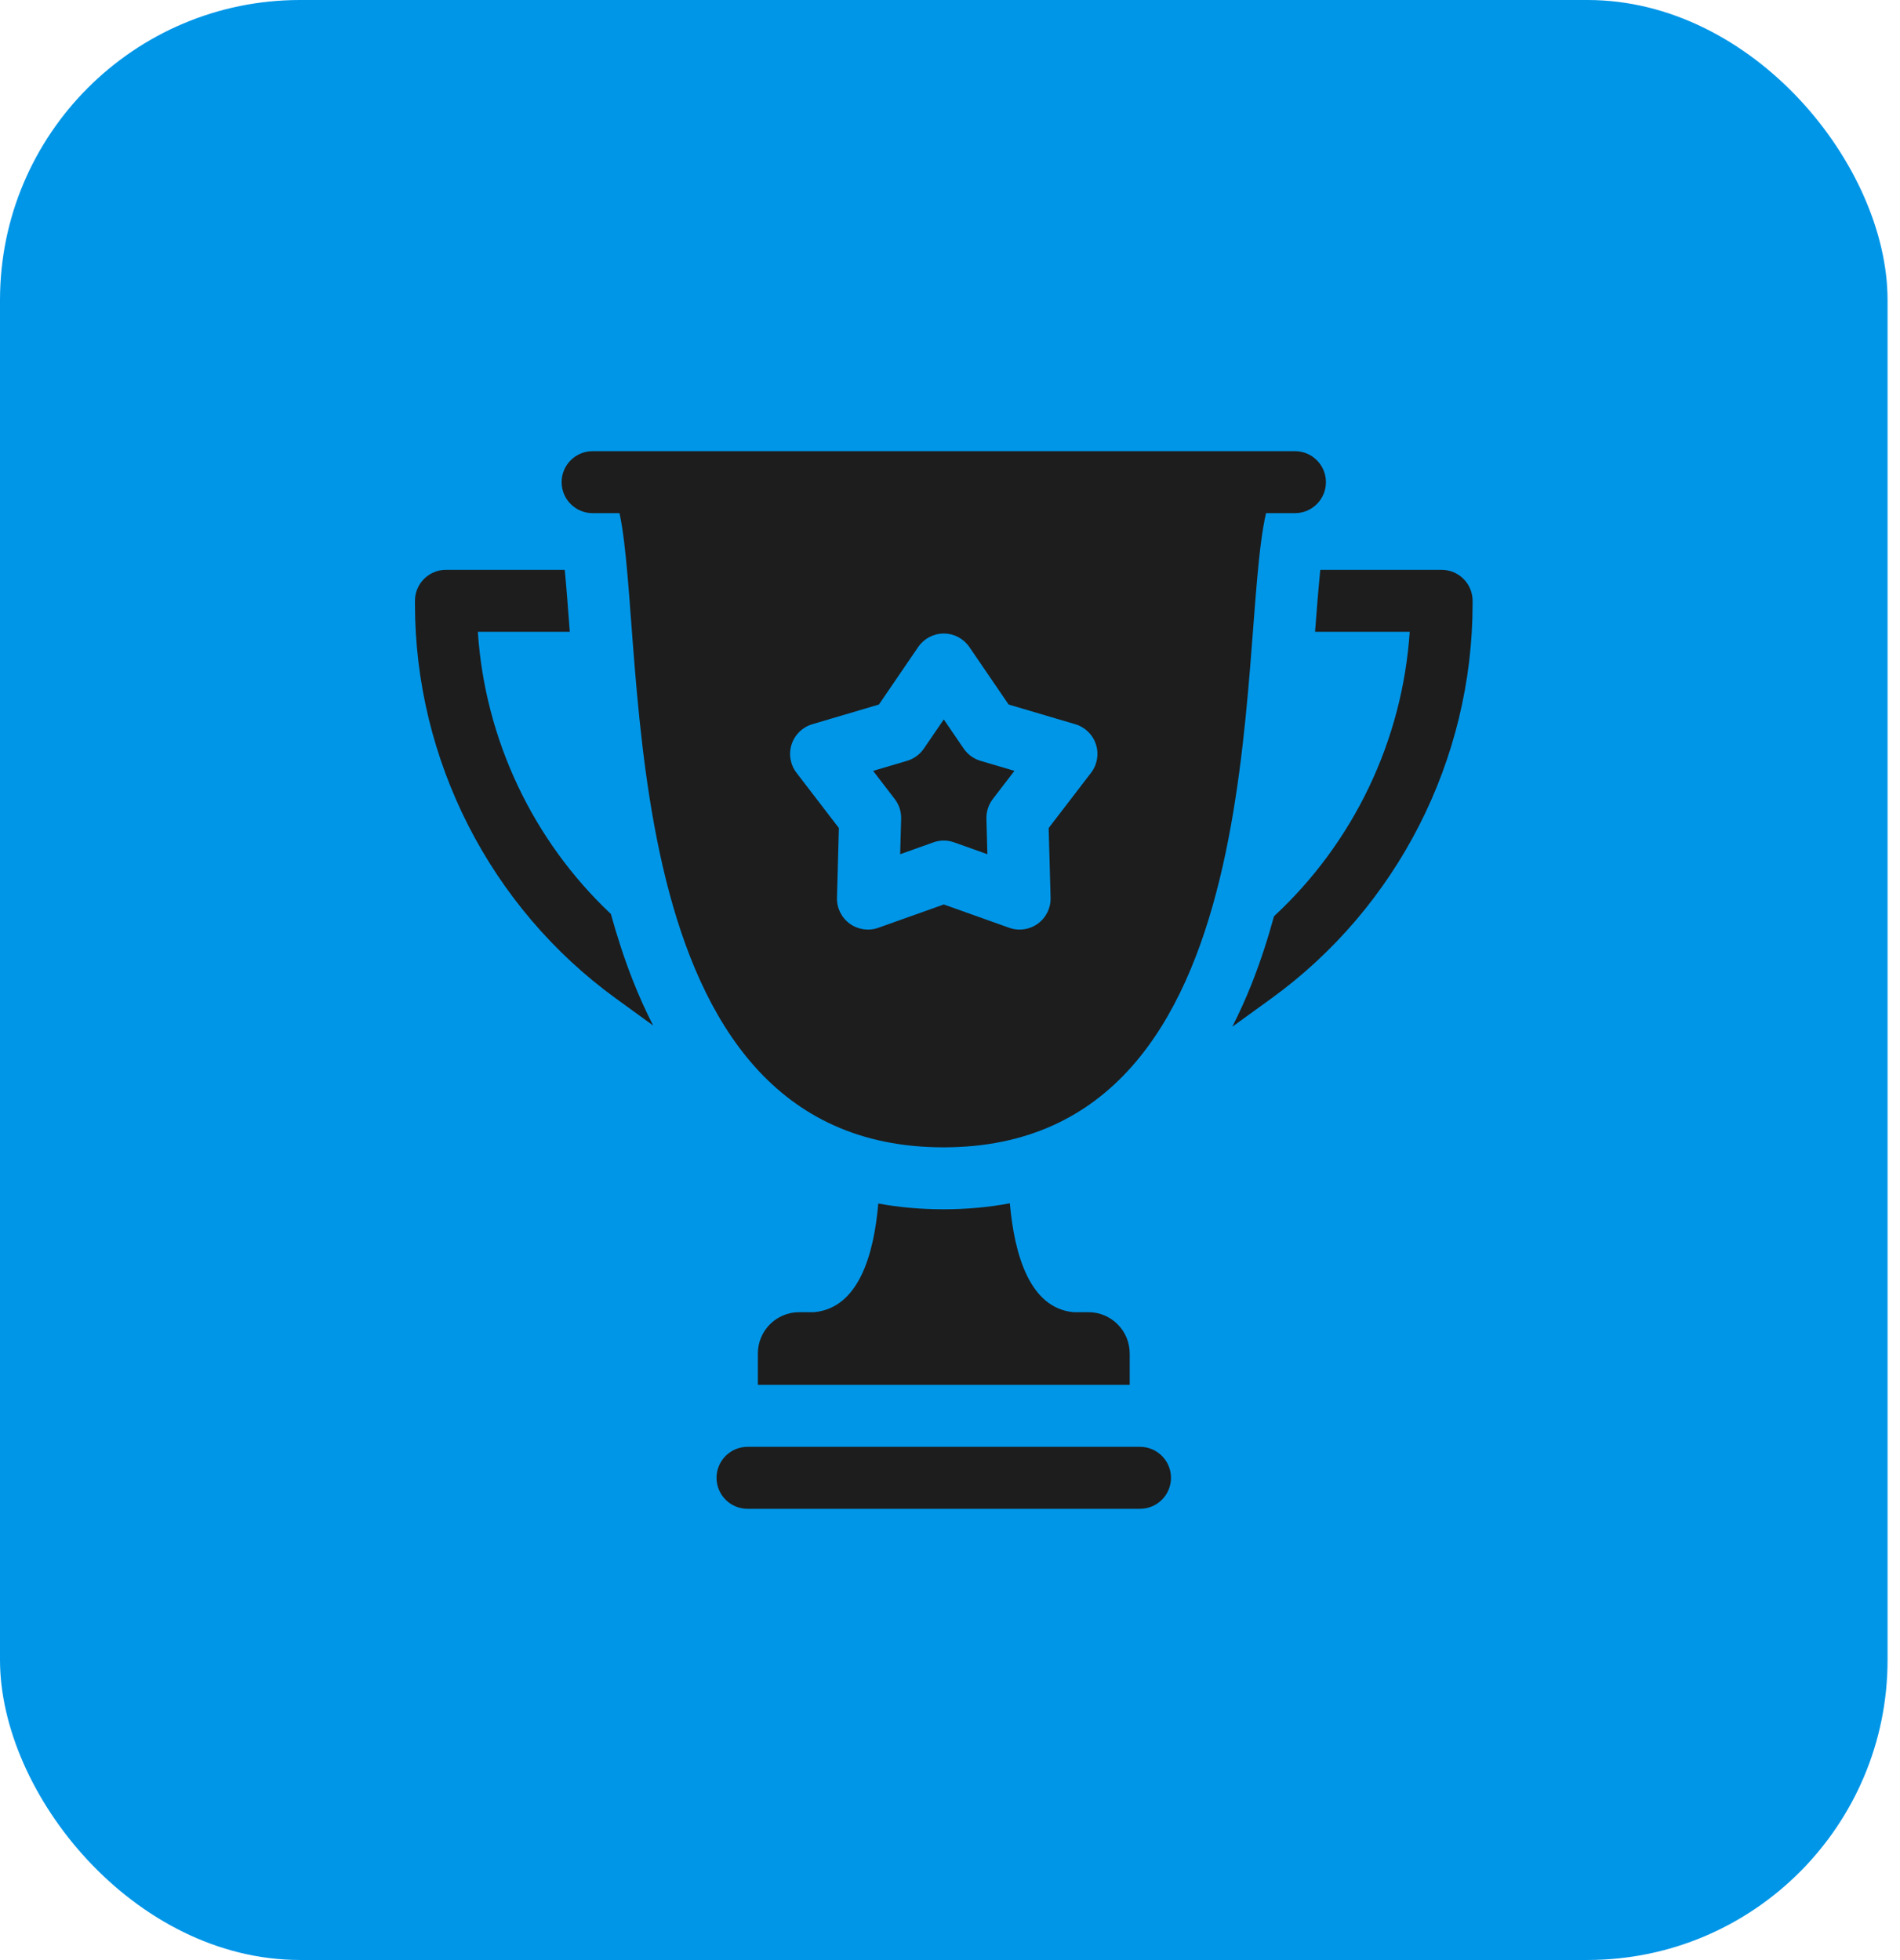
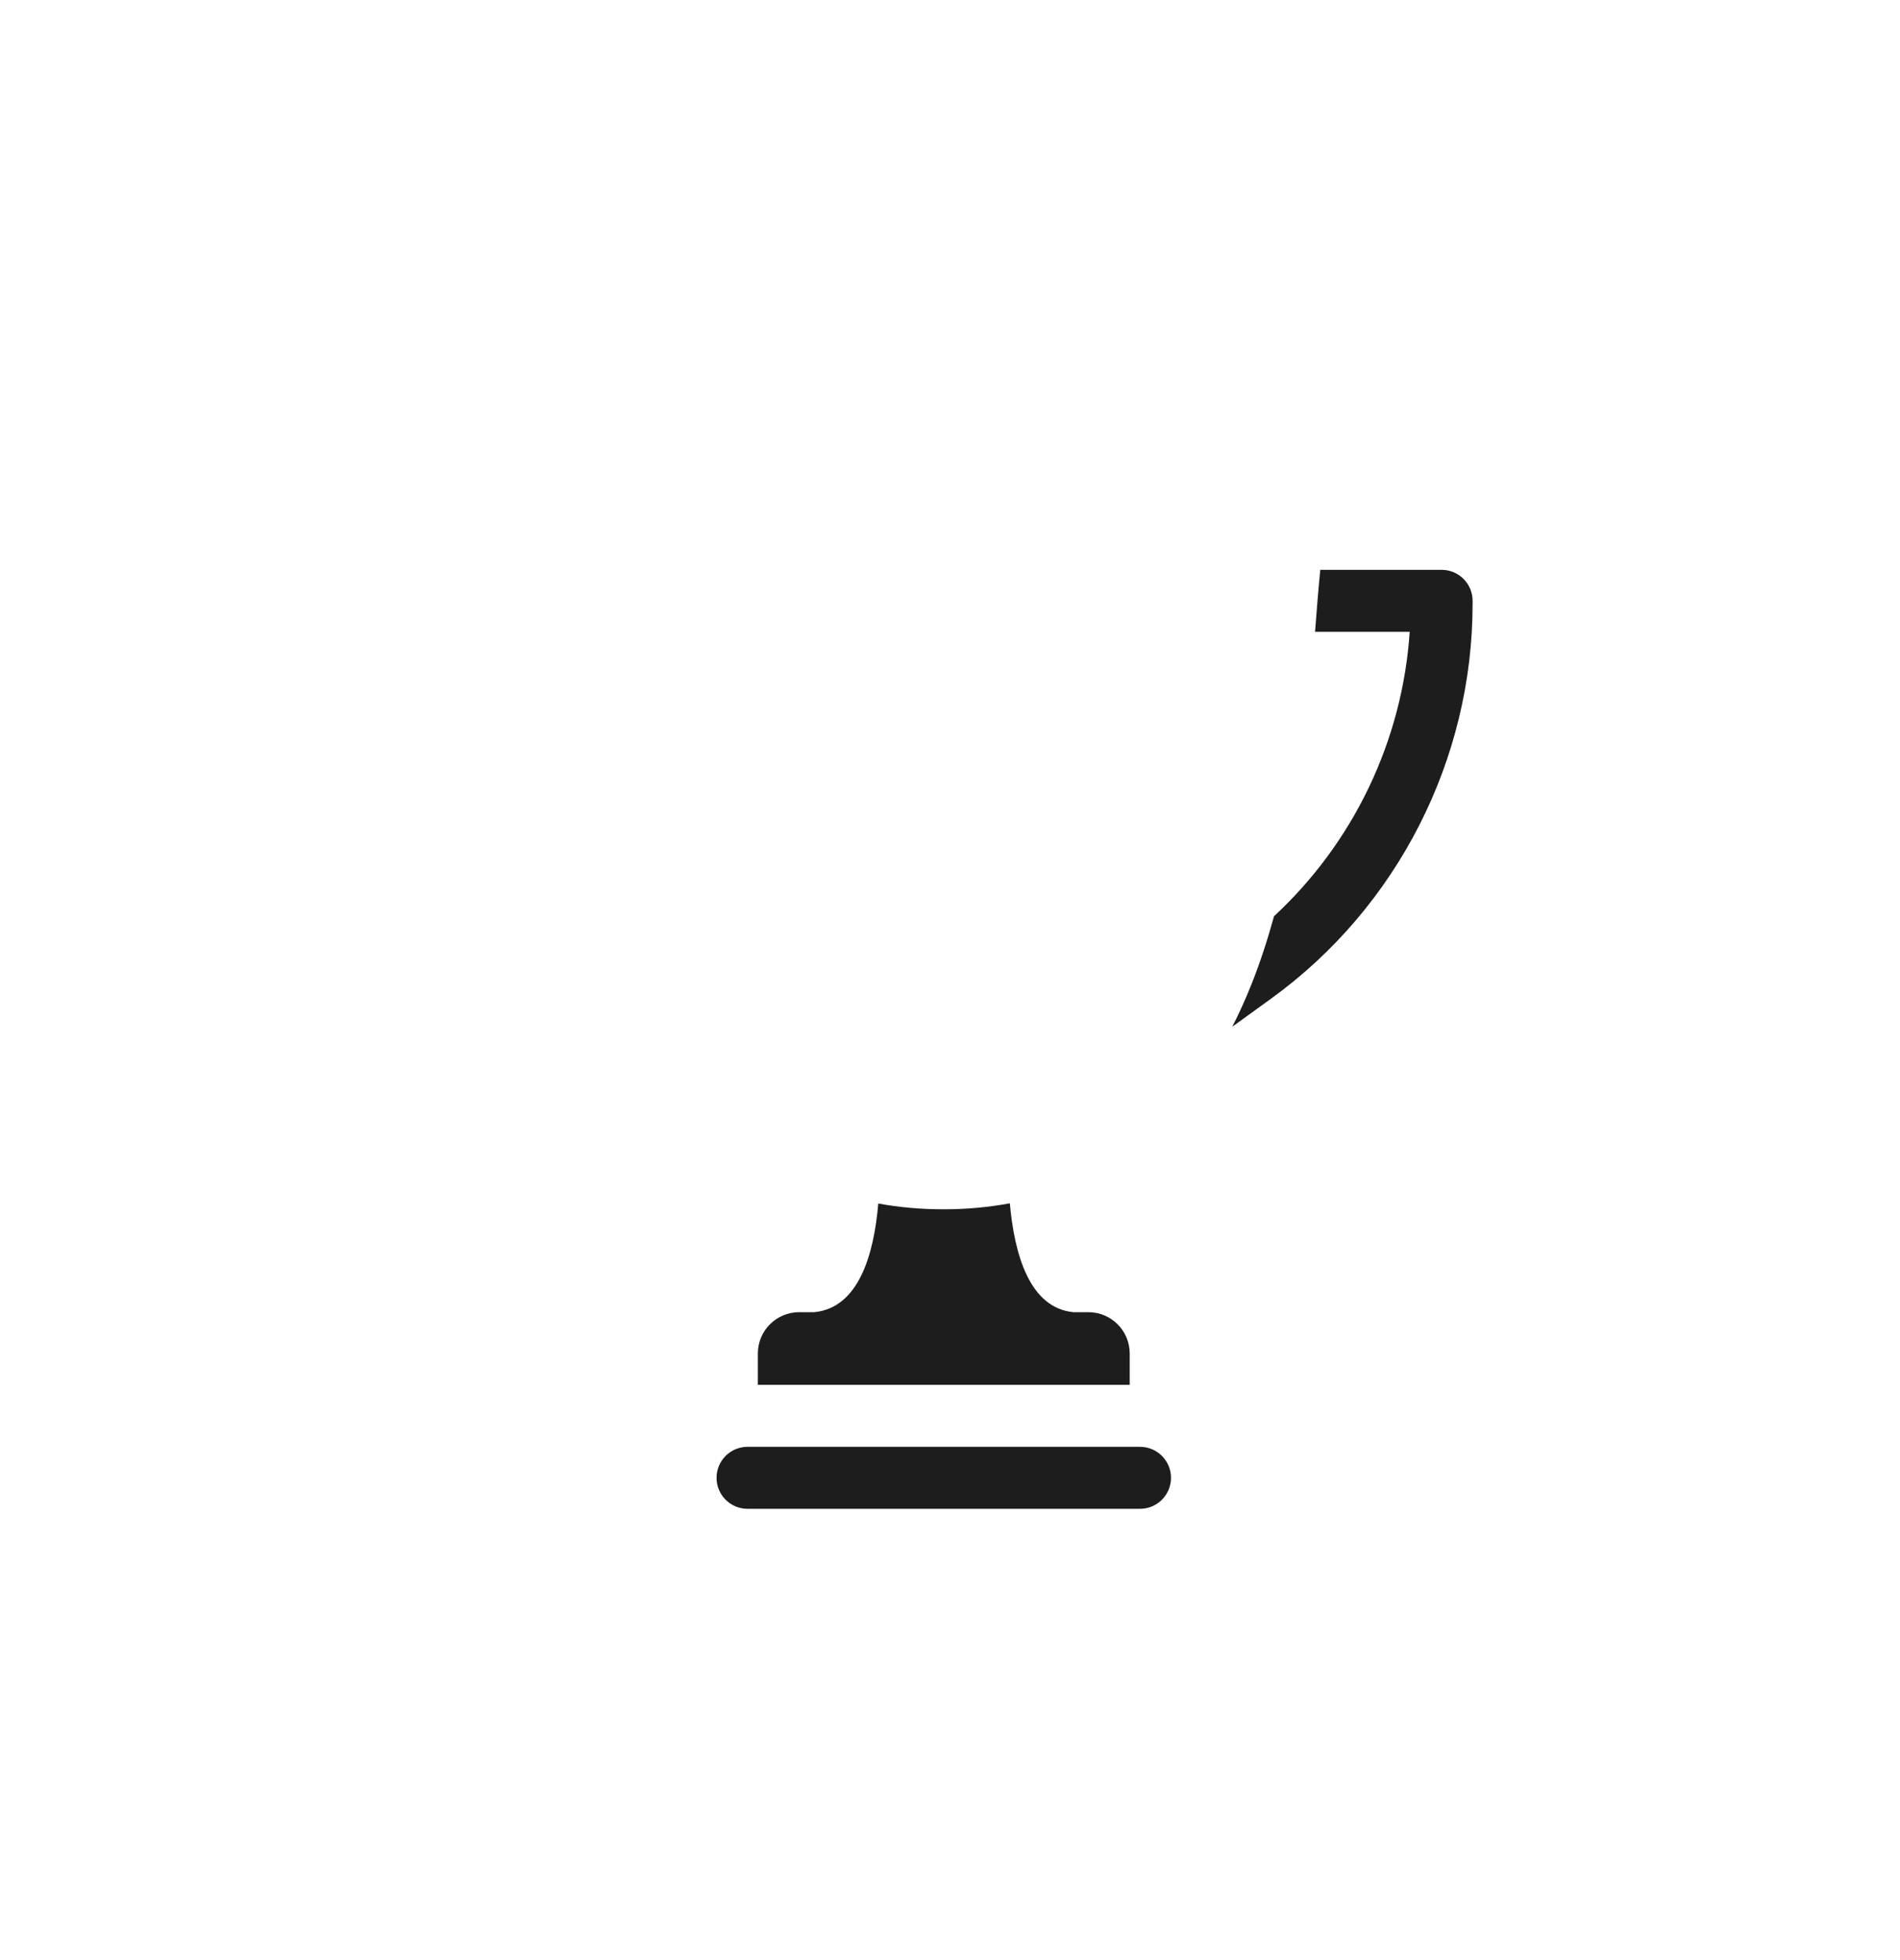
<svg xmlns="http://www.w3.org/2000/svg" width="95" height="98" viewBox="0 0 95 98" fill="none">
-   <rect width="94.378" height="98.001" rx="15" fill="#0096E8" />
  <path d="M54.419 65.61H53.67C51.492 65.402 50.721 62.753 50.492 60.166C49.435 60.365 48.329 60.466 47.175 60.466C46.042 60.466 44.955 60.369 43.914 60.177C43.694 62.761 42.921 65.402 40.708 65.61H39.959C38.818 65.61 37.893 66.535 37.893 67.676V69.244H56.485V67.676C56.485 66.535 55.56 65.61 54.419 65.61Z" fill="#1D1D1D" />
-   <path d="M57.001 72.343H37.377C36.521 72.343 35.827 73.037 35.827 73.892C35.827 74.748 36.521 75.442 37.377 75.442H57.001C57.857 75.442 58.55 74.748 58.55 73.892C58.55 73.037 57.857 72.343 57.001 72.343Z" fill="#1D1D1D" />
-   <path d="M29.63 25.658H30.976C32.392 32.216 30.34 57.368 47.175 57.368C64.011 57.368 61.775 32.216 63.302 25.658H64.748C65.603 25.658 66.297 24.964 66.297 24.108C66.297 23.253 65.603 22.559 64.748 22.559H29.63C28.775 22.559 28.081 23.253 28.081 24.108C28.081 24.964 28.775 25.658 29.63 25.658ZM54.552 38.64L52.433 41.403L52.529 44.889C52.543 45.4 52.304 45.885 51.89 46.185C51.622 46.38 51.302 46.48 50.98 46.48C50.805 46.48 50.629 46.451 50.459 46.39L47.189 45.224L43.918 46.39C43.436 46.562 42.901 46.485 42.487 46.185C42.074 45.885 41.835 45.4 41.849 44.889L41.944 41.403L39.825 38.64C39.514 38.235 39.423 37.703 39.581 37.218C39.739 36.733 40.126 36.356 40.615 36.212L43.946 35.227L45.909 32.352C46.198 31.93 46.677 31.677 47.189 31.677C47.7 31.677 48.179 31.93 48.468 32.352L50.431 35.227L53.762 36.212C54.252 36.356 54.638 36.733 54.796 37.218C54.954 37.703 54.863 38.235 54.552 38.64Z" fill="#1D1D1D" />
-   <path d="M48.184 37.43L47.189 35.973L46.193 37.43C45.992 37.724 45.695 37.941 45.353 38.042L43.656 38.544L44.737 39.953C44.954 40.235 45.067 40.583 45.057 40.939L45.008 42.712L46.668 42.12C46.837 42.059 47.013 42.029 47.189 42.029C47.365 42.029 47.541 42.059 47.709 42.12L49.369 42.712L49.321 40.939C49.311 40.583 49.424 40.235 49.64 39.953L50.721 38.544L49.024 38.042C48.682 37.941 48.386 37.724 48.184 37.43Z" fill="#1D1D1D" />
-   <path d="M30.544 45.7C26.645 42.028 24.246 36.971 23.892 31.59H28.49C28.483 31.504 28.477 31.417 28.47 31.331C28.404 30.448 28.326 29.42 28.238 28.492H22.297C21.441 28.492 20.748 29.186 20.748 30.041V30.201C20.748 37.988 24.504 45.362 30.796 49.926L32.657 51.276C32.293 50.565 31.955 49.816 31.644 49.027C31.22 47.95 30.857 46.835 30.544 45.7Z" fill="#1D1D1D" />
+   <path d="M57.001 72.343H37.377C36.521 72.343 35.827 73.037 35.827 73.892C35.827 74.748 36.521 75.442 37.377 75.442H57.001C57.857 75.442 58.55 74.748 58.55 73.892C58.55 73.037 57.857 72.343 57.001 72.343" fill="#1D1D1D" />
  <path d="M72.081 28.492H66.014C65.914 29.491 65.827 30.621 65.753 31.59H70.485C70.124 37.028 67.675 42.133 63.701 45.812C63.384 46.968 63.015 48.104 62.581 49.198C62.283 49.947 61.96 50.659 61.615 51.337L63.564 49.926C69.867 45.363 73.63 37.984 73.63 30.188V30.041C73.63 29.186 72.936 28.492 72.081 28.492Z" fill="#1D1D1D" />
</svg>